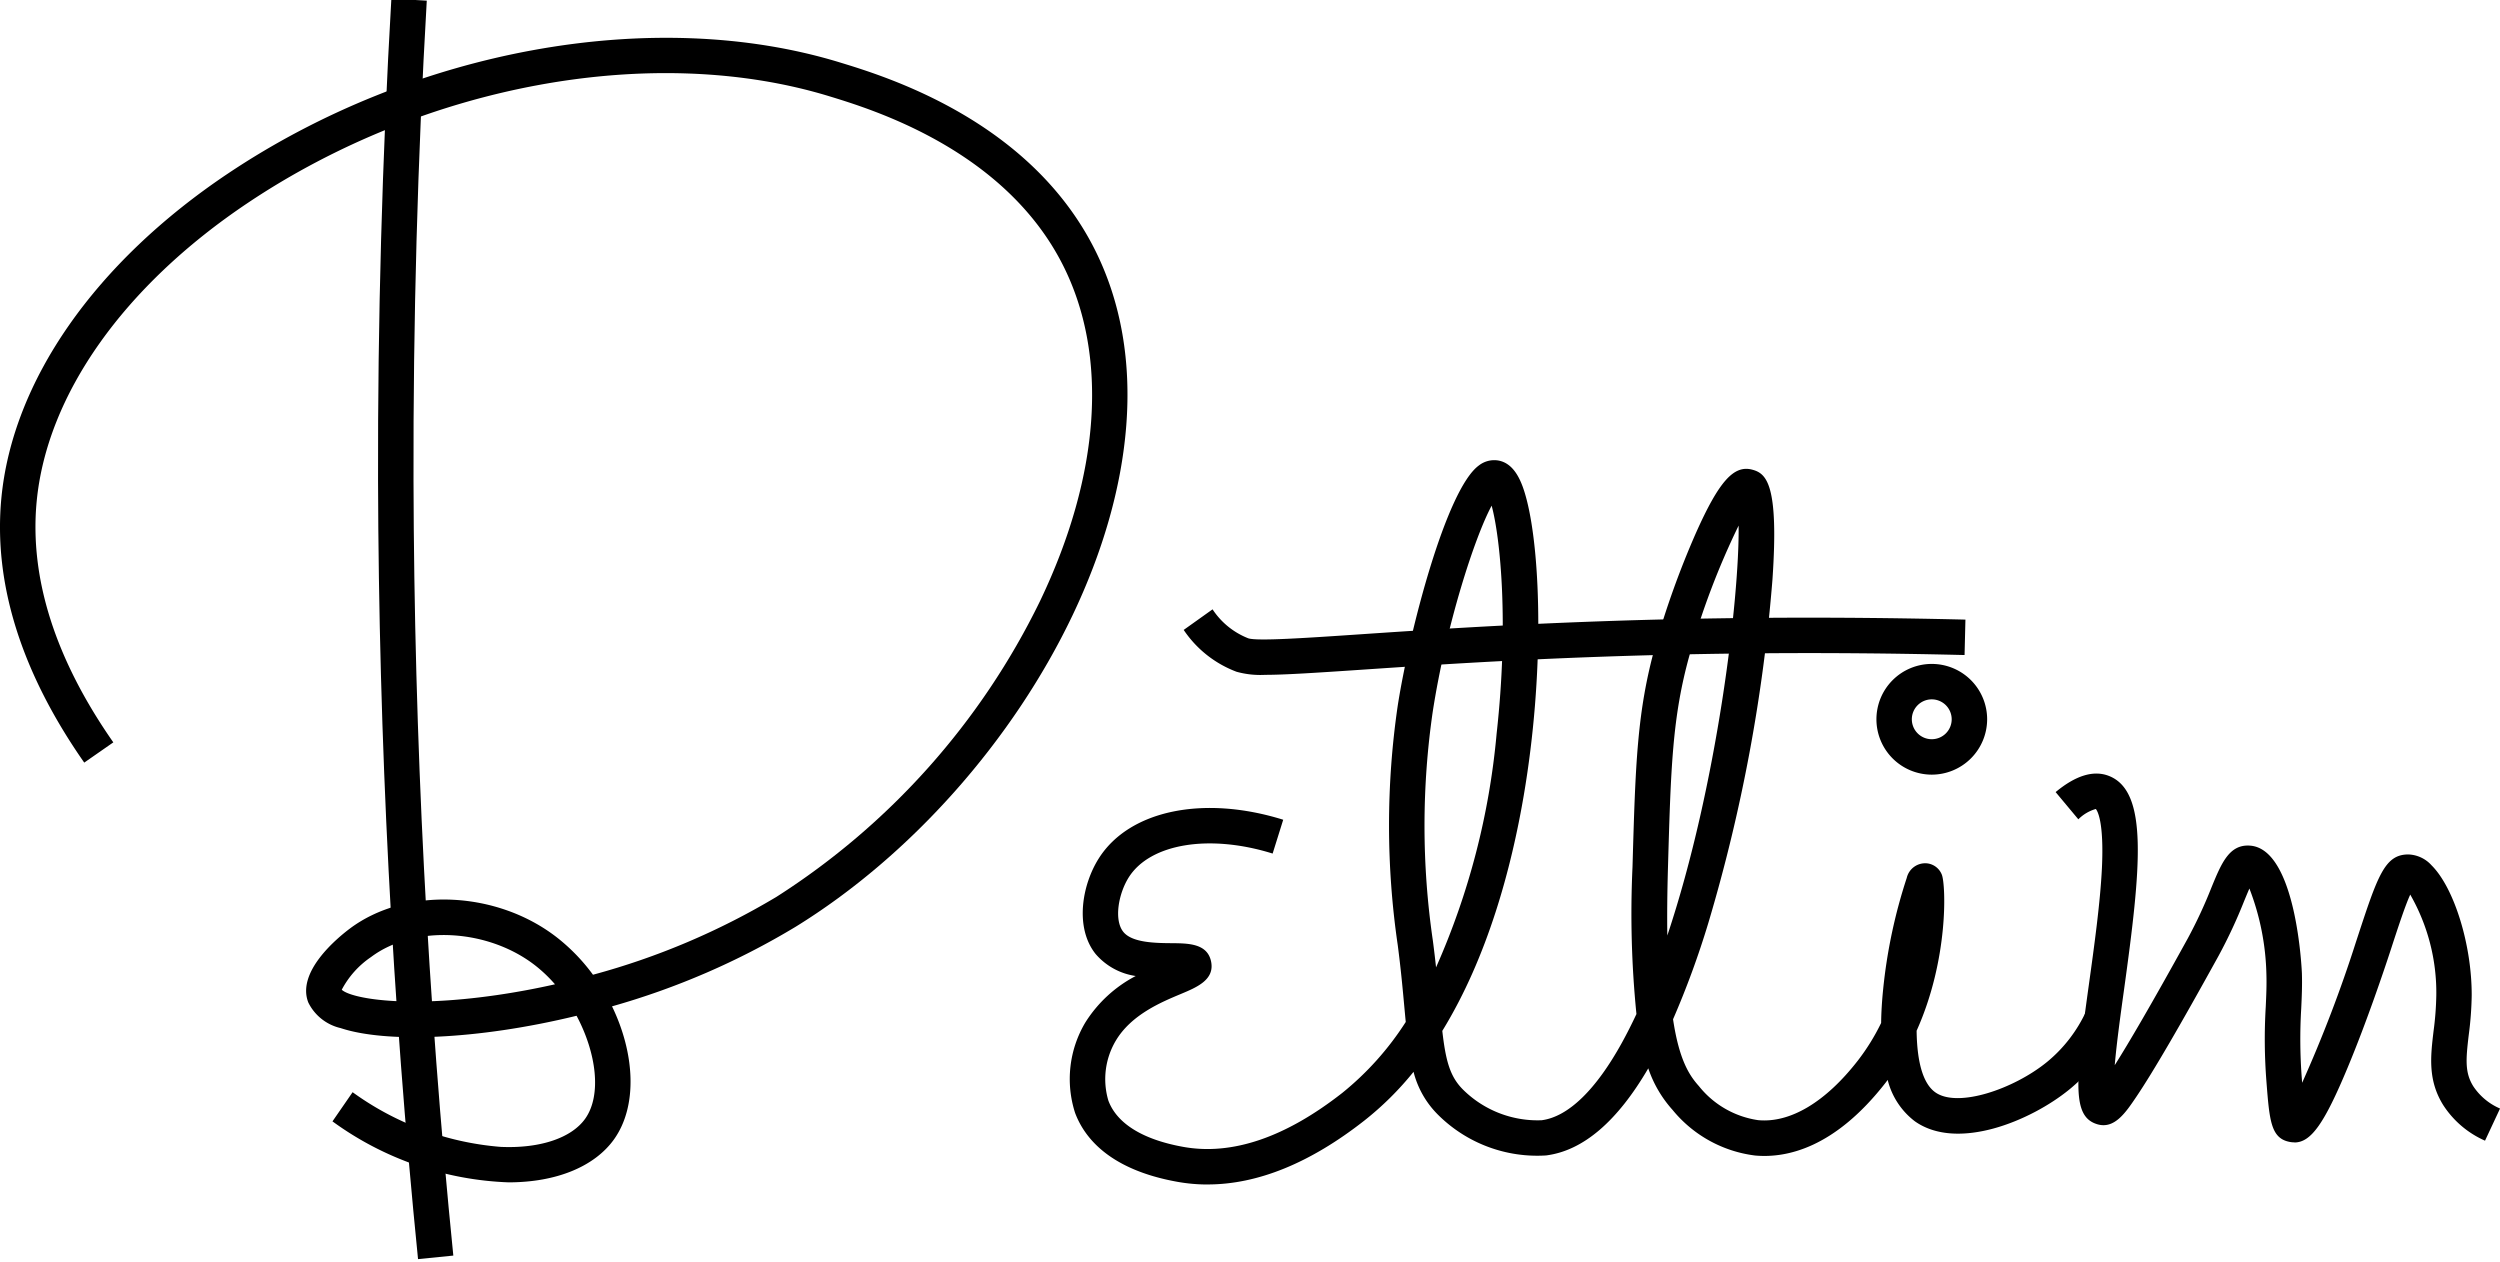
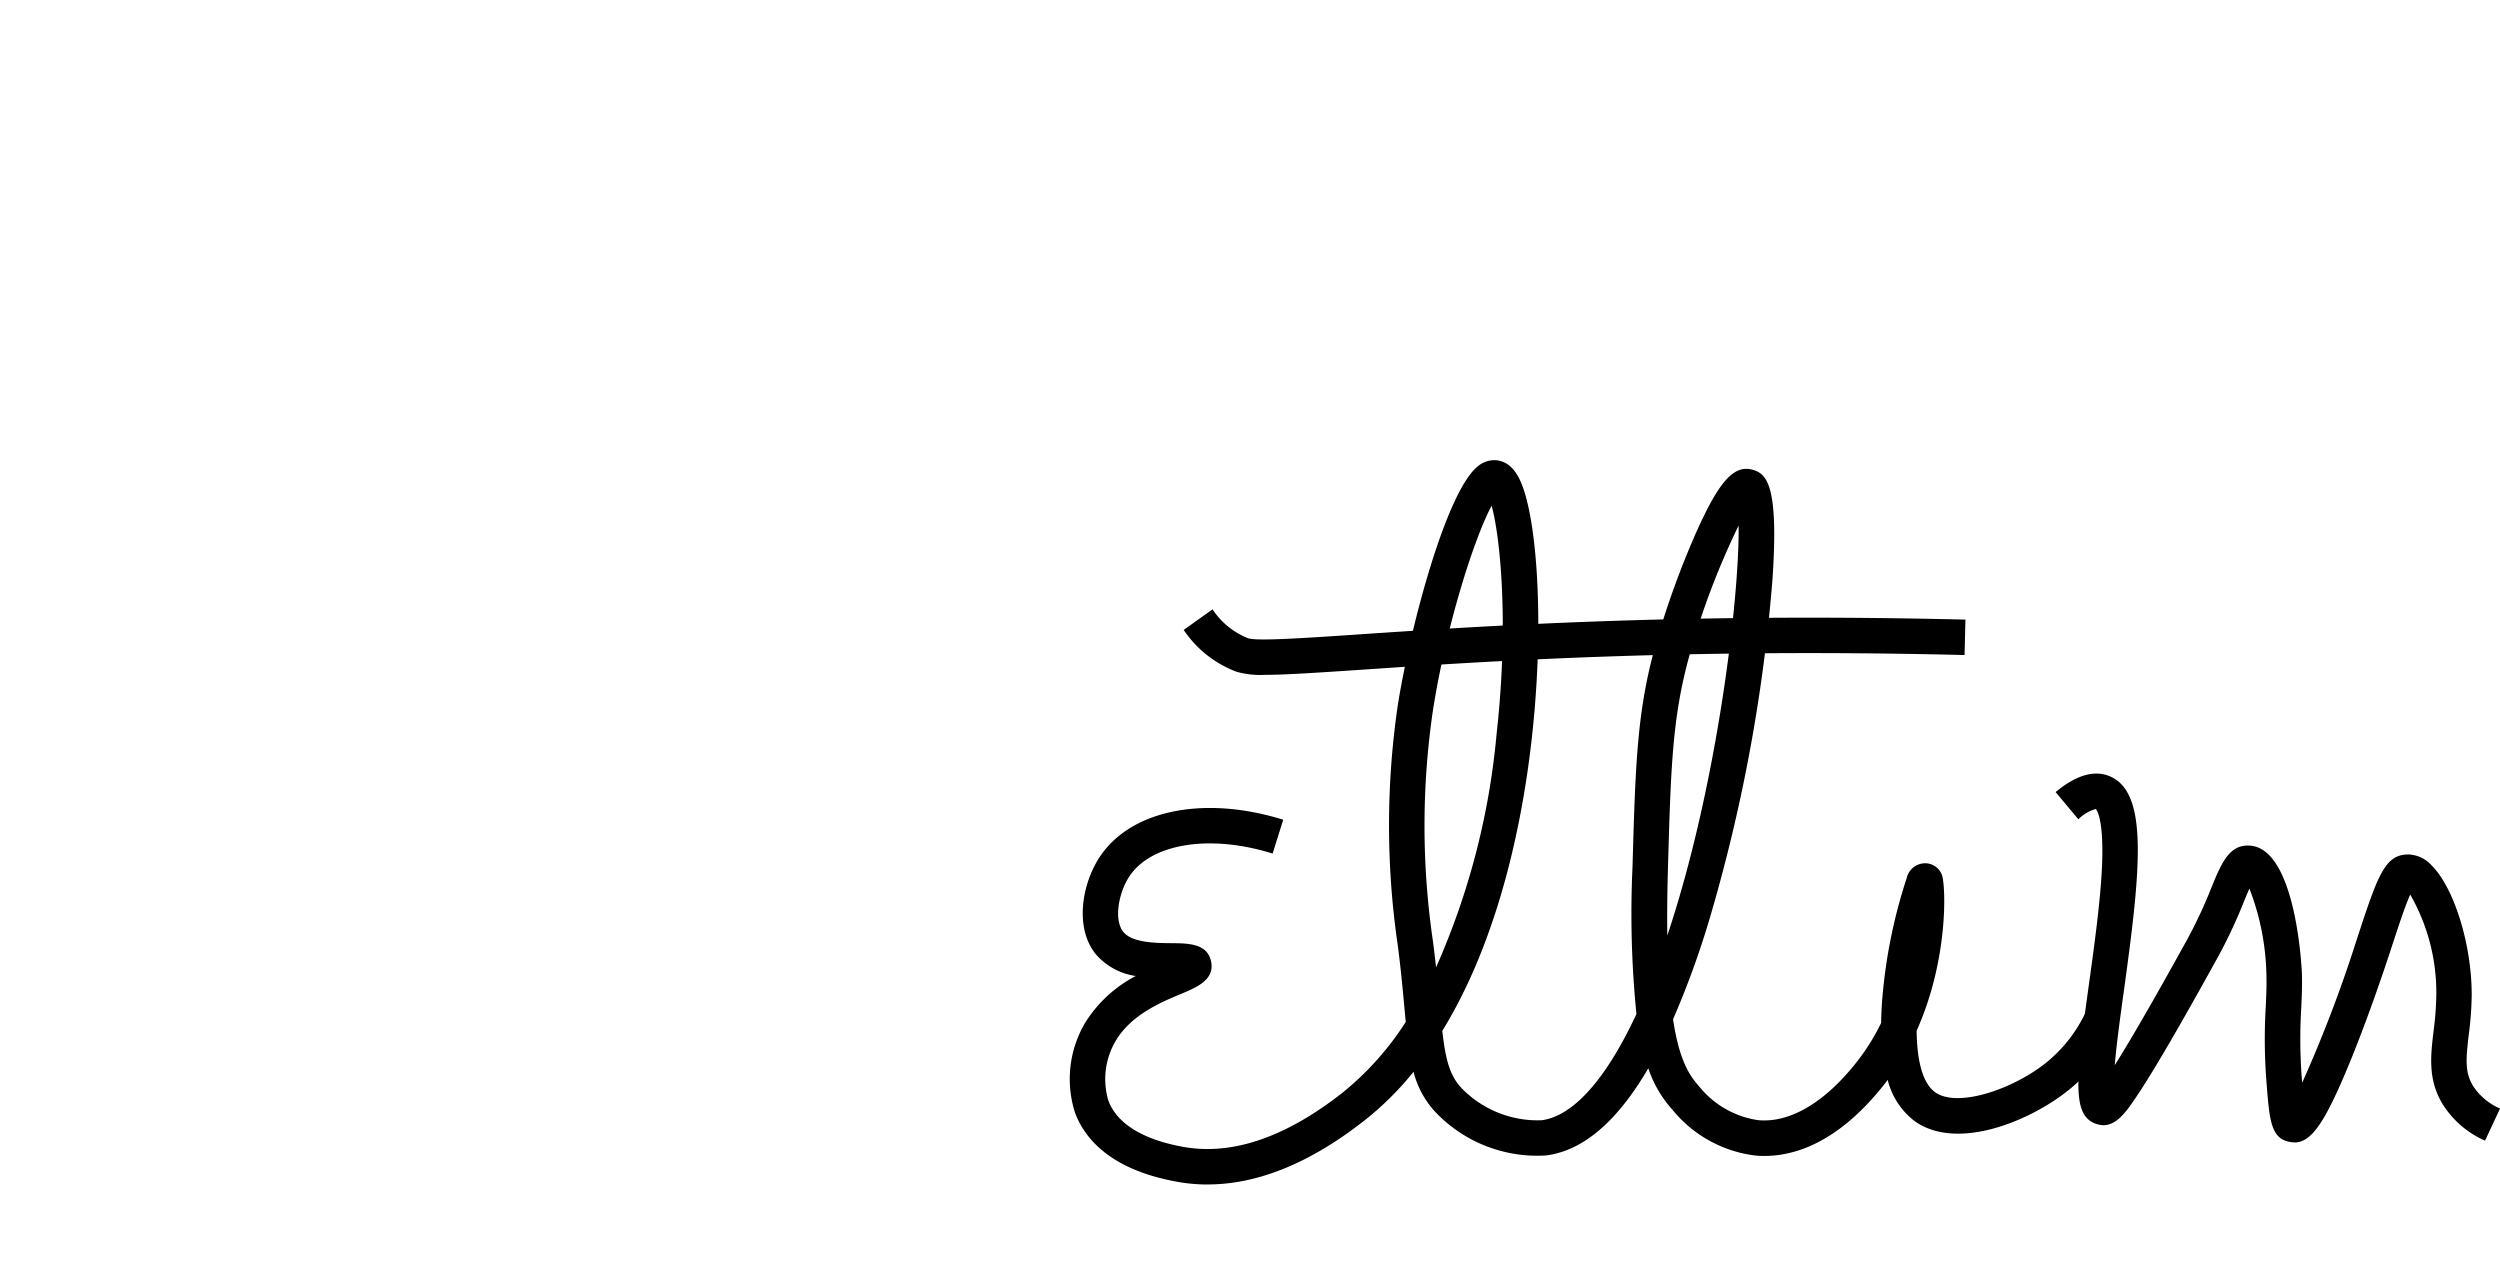
<svg xmlns="http://www.w3.org/2000/svg" width="210" height="106" viewBox="0 0 210 106">
  <defs>
    <style>
      .cls-1 {
        fill: none;
      }

      .cls-2 {
        clip-path: url(#clip-path);
      }
    </style>
    <clipPath id="clip-path">
      <rect id="長方形_17539" data-name="長方形 17539" class="cls-1" width="210" height="106" transform="translate(0 0.117)" />
    </clipPath>
  </defs>
  <g id="logo_company_black" transform="translate(0 -0.116)">
    <g id="グループ_31644" data-name="グループ 31644">
      <g id="グループ_31643" data-name="グループ 31643" class="cls-2">
-         <path id="パス_17159" data-name="パス 17159" d="M42.728,104.992a26.741,26.741,0,0,1-14.8-5.123l1.691-2.45a24.511,24.511,0,0,0,12.438,4.593c3.3.147,5.945-.743,7.1-2.368,1.4-1.975.941-5.525-.725-8.645C40,93.051,32.354,93.28,28.614,92.034A4.037,4.037,0,0,1,25.9,89.889c-1.012-2.571,2.4-5.394,3.469-6.2,4.718-3.547,12.385-3.211,17.454.763a15.9,15.9,0,0,1,2.987,3.1,60.849,60.849,0,0,0,15.419-6.546A61.326,61.326,0,0,0,87.354,56.182C92.449,45.55,93.125,35.5,89.26,27.893c-4.893-9.634-15.953-13.019-19.587-14.13C54.892,9.24,35.72,12.751,20.831,22.708,10.4,29.686,3.924,38.839,3.078,47.819,2.473,54.243,4.64,61.044,9.519,68.033l-2.443,1.7C1.782,62.152-.561,54.685.113,47.54c.931-9.875,7.878-19.828,19.061-27.306C34.777,9.8,54.941,6.143,70.545,10.917c3.935,1.2,15.905,4.867,21.372,15.629,9.2,18.112-5.676,45.03-25.122,57A63.1,63.1,0,0,1,51.41,90.207c1.912,3.942,2.166,8.351.179,11.156-1.632,2.3-4.855,3.628-8.862,3.628M28.707,88.812c.77.72,5.272,1.571,12.995.453,1.638-.237,3.283-.542,4.917-.91a11.986,11.986,0,0,0-1.633-1.561c-3.992-3.129-10.193-3.454-13.824-.725a7.587,7.587,0,0,0-2.455,2.743" transform="translate(0 -5.558)" />
-       </g>
+         </g>
    </g>
    <g id="グループ_31646" data-name="グループ 31646">
      <g id="グループ_31645" data-name="グループ 31645" class="cls-2">
-         <path id="パス_17160" data-name="パス 17160" d="M88.64,105.882c-2.173-21.652-3.3-43.655-3.359-65.4C85.248,27.044,85.624,13.423,86.4,0l2.974.171C88.6,13.535,88.227,27.1,88.26,40.477c.055,21.646,1.18,43.552,3.344,65.108Z" transform="translate(-53.525)" />
-       </g>
+         </g>
    </g>
    <g id="グループ_31648" data-name="グループ 31648">
      <g id="グループ_31647" data-name="グループ 31647" class="cls-2">
        <path id="パス_17161" data-name="パス 17161" d="M252.849,165.061a14.41,14.41,0,0,1-2.555-.228c-5.693-1.023-7.8-3.708-8.578-5.78a9.273,9.273,0,0,1,.861-7.606,11,11,0,0,1,4.231-3.9,5.467,5.467,0,0,1-3.369-1.848c-1.756-2.192-1.167-5.785.279-8.053,2.561-4.019,8.781-5.315,15.478-3.225l-.889,2.841c-5.309-1.658-10.275-.842-12.076,1.983-.869,1.364-1.275,3.586-.466,4.595.741.924,2.745.94,4.072.951,1.4.012,2.986.025,3.3,1.538.318,1.535-1.2,2.168-2.534,2.726-1.659.693-4.166,1.74-5.465,3.917a6.334,6.334,0,0,0-.629,5.042c.721,1.933,2.9,3.277,6.292,3.887,4.093.738,8.581-.791,13.362-4.538a24.853,24.853,0,0,0,5.326-5.955c-.04-.412-.079-.841-.121-1.289-.136-1.485-.29-3.166-.55-5.157a69.459,69.459,0,0,1,0-20.138c.961-6.16,4.061-18.166,6.819-20.166a2.1,2.1,0,0,1,1.593-.418c1.448.234,2.051,1.885,2.416,3.3,1.193,4.625,1.492,14.639-.243,24.83-1.032,6.061-3.02,13.561-6.844,19.788.291,2.545.653,3.857,1.757,4.948a8.9,8.9,0,0,0,6.583,2.558c2.226-.285,4.563-2.543,6.758-6.531.417-.758.821-1.557,1.21-2.39a84.459,84.459,0,0,1-.331-12.338c.249-8.685.374-13.042,1.915-18.584a73.38,73.38,0,0,1,3.4-9.459c1.947-4.367,3.193-5.766,4.755-5.344,1.2.322,2.227,1.267,1.689,9.193a139.534,139.534,0,0,1-5.388,28.877,73.831,73.831,0,0,1-2.965,8.093c.511,3.4,1.351,4.7,2.171,5.614a7.792,7.792,0,0,0,4.987,2.862c2.7.249,5.668-1.532,8.368-5.009a18.049,18.049,0,0,0,1.953-3.156q.016-1.316.168-2.816a44.079,44.079,0,0,1,1.984-9.369,1.592,1.592,0,0,1,1.736-1.219,1.513,1.513,0,0,1,1.208.941c.337.82.6,7.067-2.115,13.116.029,2.376.45,4.381,1.573,5.176,1.882,1.331,6.582-.274,9.369-2.543a12.009,12.009,0,0,0,3.314-4.309l2.7,1.252a14.953,14.953,0,0,1-4.134,5.364c-3.231,2.631-9.39,5.2-12.972,2.665a6.263,6.263,0,0,1-2.28-3.474l-.15.2c-4.289,5.523-8.345,6.392-10.995,6.15a10.647,10.647,0,0,1-6.928-3.834,9.973,9.973,0,0,1-2.038-3.489c-2.608,4.468-5.477,6.92-8.581,7.317a11.8,11.8,0,0,1-9.056-3.394,7.751,7.751,0,0,1-2.08-3.63A25.909,25.909,0,0,1,266,159.7c-4.545,3.562-8.957,5.357-13.15,5.357m23.858-57.024c-1.447,2.683-3.818,10.039-4.942,17.245a66.675,66.675,0,0,0,0,19.294c.105.8.193,1.546.268,2.251a62.067,62.067,0,0,0,5.089-19.645c1.029-9.261.32-16.416-.42-19.145m20.746,1.682a64.072,64.072,0,0,0-4.128,10.9c-1.444,5.192-1.565,9.429-1.807,17.869-.061,2.137-.077,4.013-.053,5.662,4.194-12.546,6.066-28.408,5.989-34.427" transform="translate(-151.406 -65.447)" />
      </g>
    </g>
    <g id="グループ_31650" data-name="グループ 31650">
      <g id="グループ_31649" data-name="グループ 31649" class="cls-2">
        <path id="パス_17162" data-name="パス 17162" d="M273.855,143.41a7.48,7.48,0,0,1-2.385-.26,9.28,9.28,0,0,1-4.44-3.515l2.425-1.729a6.38,6.38,0,0,0,3.007,2.437c.777.244,4.794-.027,9.445-.342,10.054-.68,26.881-1.82,50.789-1.231l-.073,2.975c-23.769-.585-40.511.548-50.514,1.225-4.075.276-6.608.439-8.253.439" transform="translate(-167.6 -86.606)" />
      </g>
    </g>
    <g id="グループ_31652" data-name="グループ 31652">
      <g id="グループ_31651" data-name="グループ 31651" class="cls-2">
        <path id="パス_17163" data-name="パス 17163" d="M483.781,205.959a2.076,2.076,0,0,1-.4-.04c-1.576-.307-1.691-1.8-1.945-5.066a45.756,45.756,0,0,1-.058-6.285c.044-.961.082-1.791.055-2.713a21.245,21.245,0,0,0-1.428-7.219c-.146.331-.3.709-.441,1.049a42.518,42.518,0,0,1-2.135,4.58c-3.254,5.9-5.518,9.784-6.921,11.864-.907,1.345-1.845,2.734-3.277,2.309-2.138-.636-1.853-3.5-.714-11.7.449-3.232.958-6.895,1.1-9.824.184-3.912-.383-4.809-.513-4.961a3.416,3.416,0,0,0-1.469.869l-1.907-2.286c1.685-1.4,3.19-1.861,4.473-1.359,3.333,1.3,2.7,7.655,1.271,17.971-.28,2.015-.621,4.474-.779,6.328,1.136-1.8,3.019-4.994,6.131-10.64a39.283,39.283,0,0,0,1.988-4.274c.837-2.036,1.489-3.648,3.233-3.53,3.945.258,4.367,10.635,4.37,10.74.031,1.036-.011,1.96-.057,2.94a43.213,43.213,0,0,0,.053,5.918c.008.106.016.214.025.323a112.444,112.444,0,0,0,4.521-11.831l.078-.238c1.739-5.306,2.325-7.093,4.3-7.111a2.738,2.738,0,0,1,1.971.915c1.906,1.894,3.387,6.695,3.372,10.93a28.3,28.3,0,0,1-.251,3.336c-.242,2.043-.334,3.163.4,4.317a5.115,5.115,0,0,0,2.231,1.846l-1.261,2.7a8.025,8.025,0,0,1-3.487-2.952c-1.329-2.1-1.089-4.118-.836-6.256a25.612,25.612,0,0,0,.23-3,16.547,16.547,0,0,0-2.189-8.463c-.414.9-1,2.681-1.647,4.667l-.078.238c-.418,1.275-1.909,5.74-3.545,9.656-1.941,4.65-3.057,6.261-4.46,6.261" transform="translate(-291.055 -109.884)" />
      </g>
    </g>
    <g id="グループ_31654" data-name="グループ 31654">
      <g id="グループ_31653" data-name="グループ 31653" class="cls-2">
-         <path id="パス_17164" data-name="パス 17164" d="M427.939,159.531a4.65,4.65,0,1,1,4.654-4.65,4.657,4.657,0,0,1-4.654,4.65m0-6.324a1.674,1.674,0,1,0,1.676,1.674,1.677,1.677,0,0,0-1.676-1.674" transform="translate(-265.673 -94.345)" />
-       </g>
+         </g>
    </g>
  </g>
</svg>